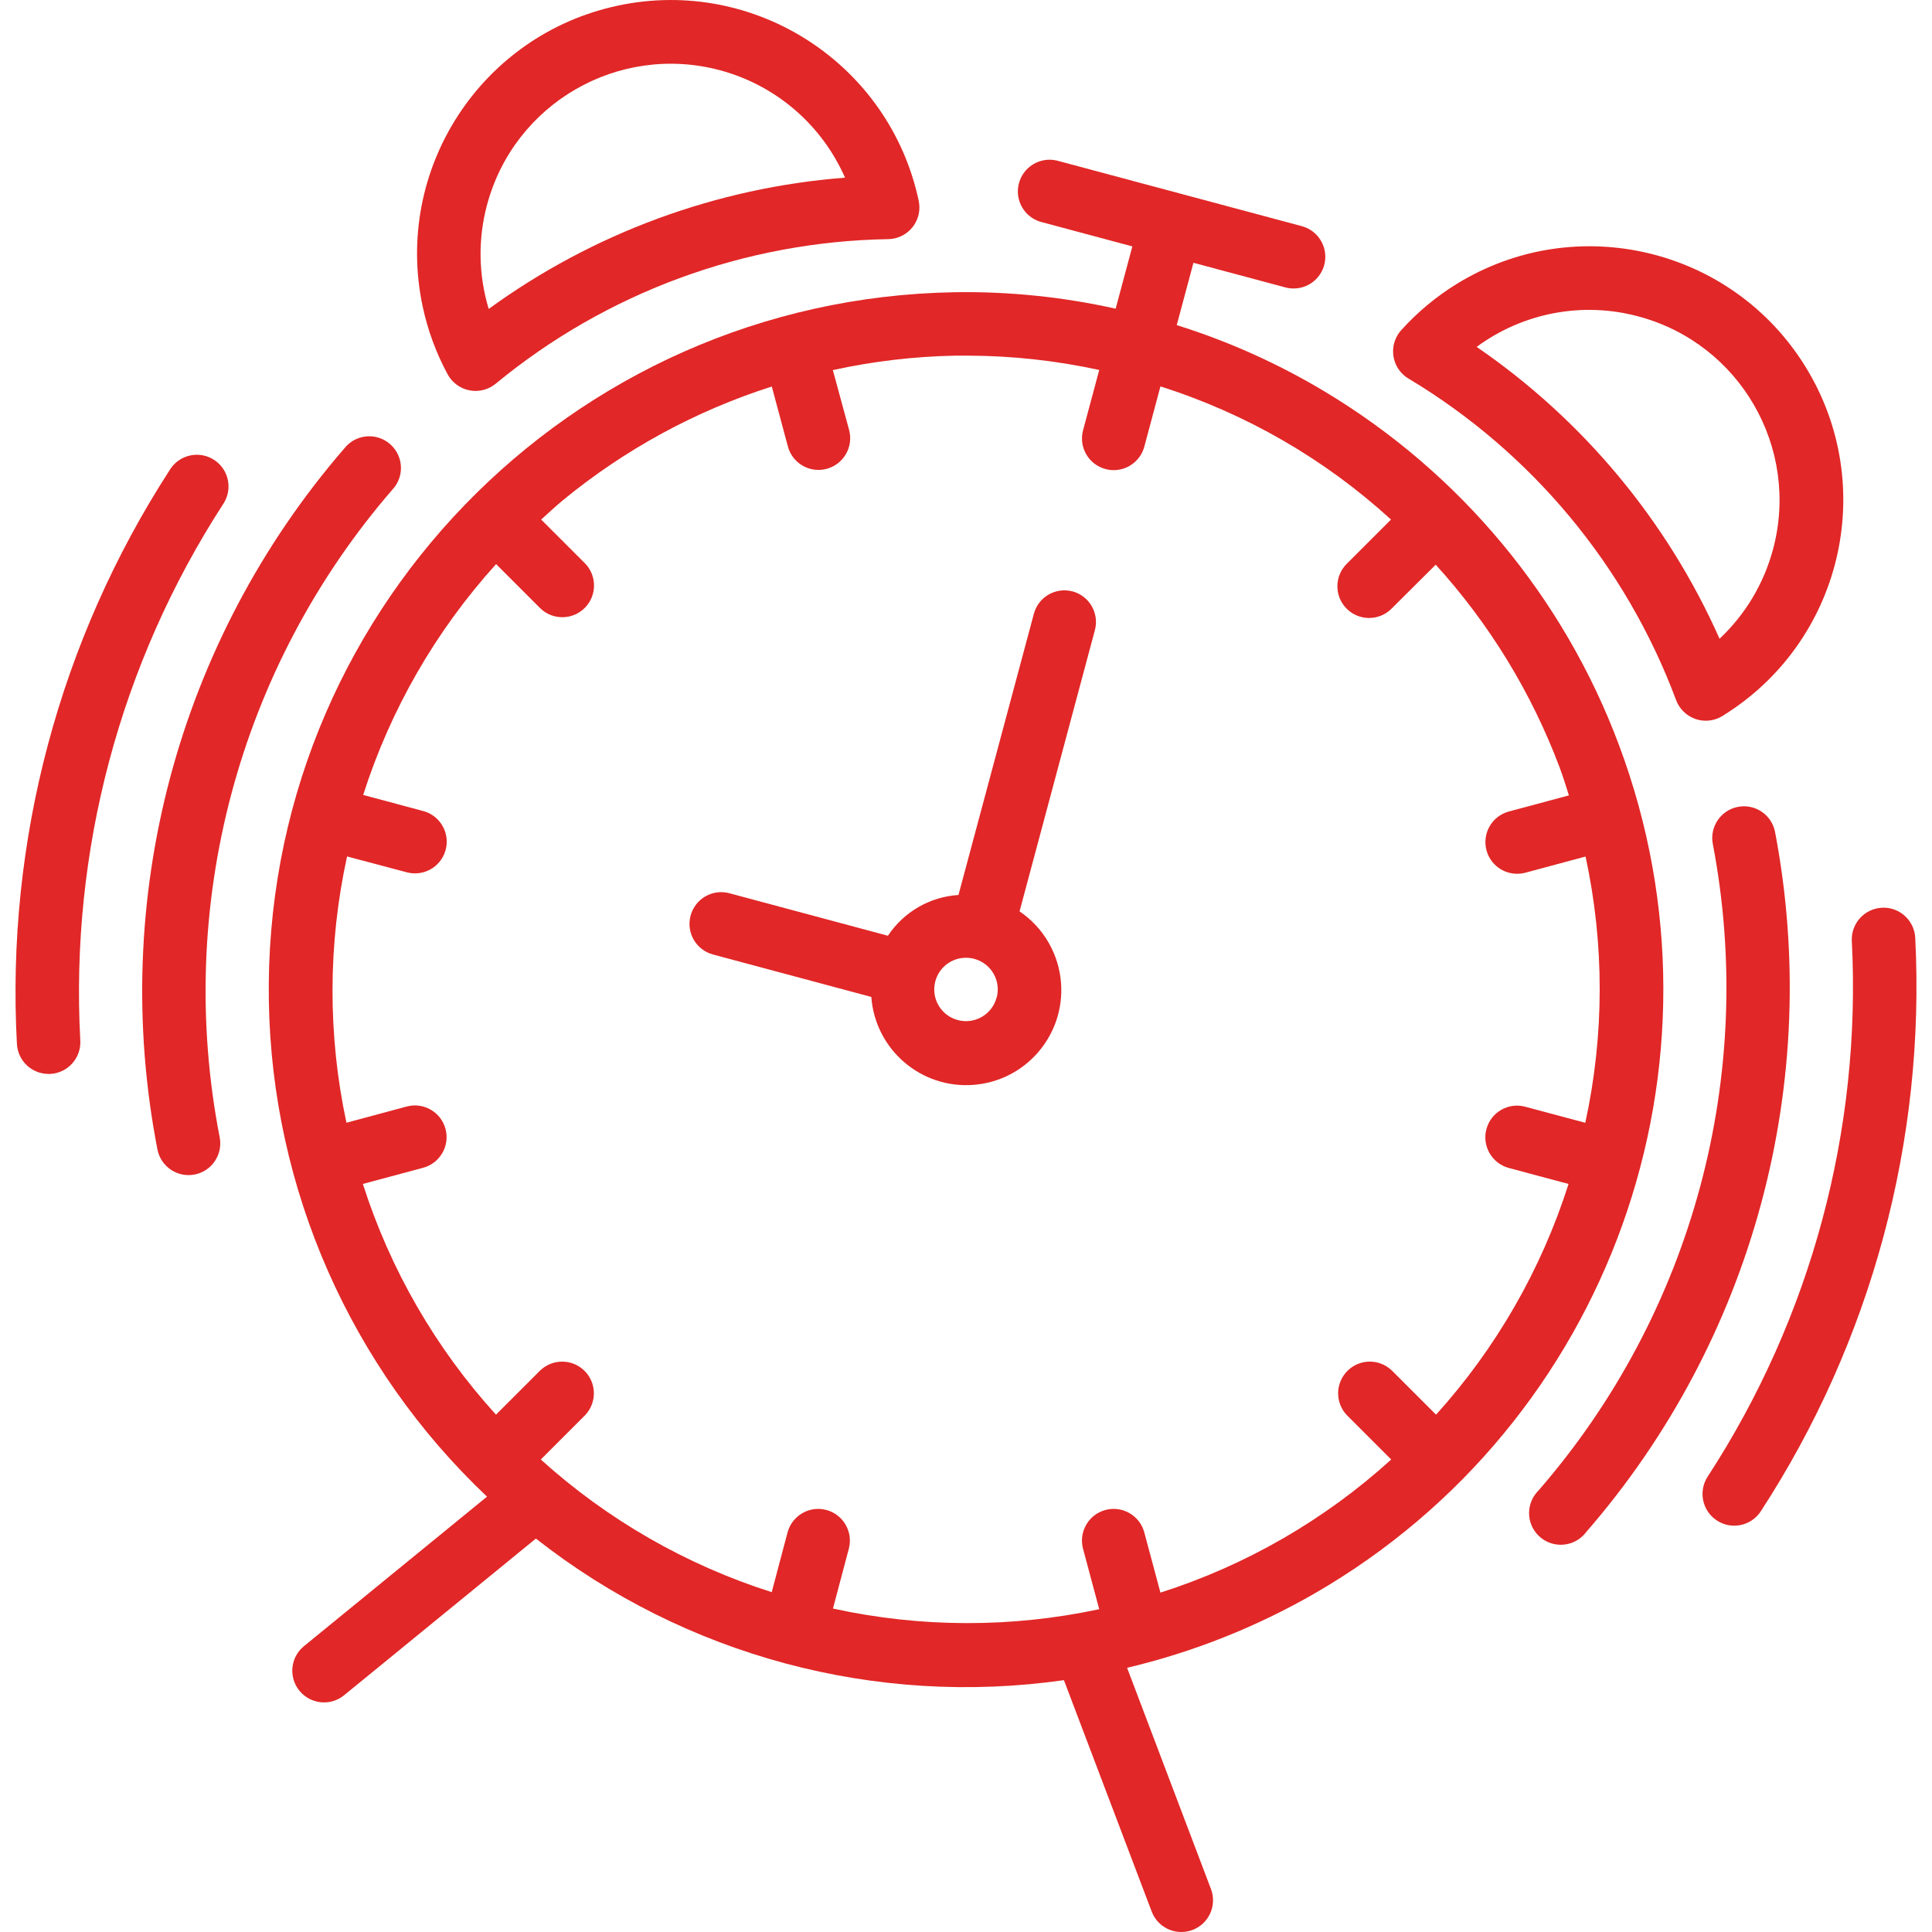
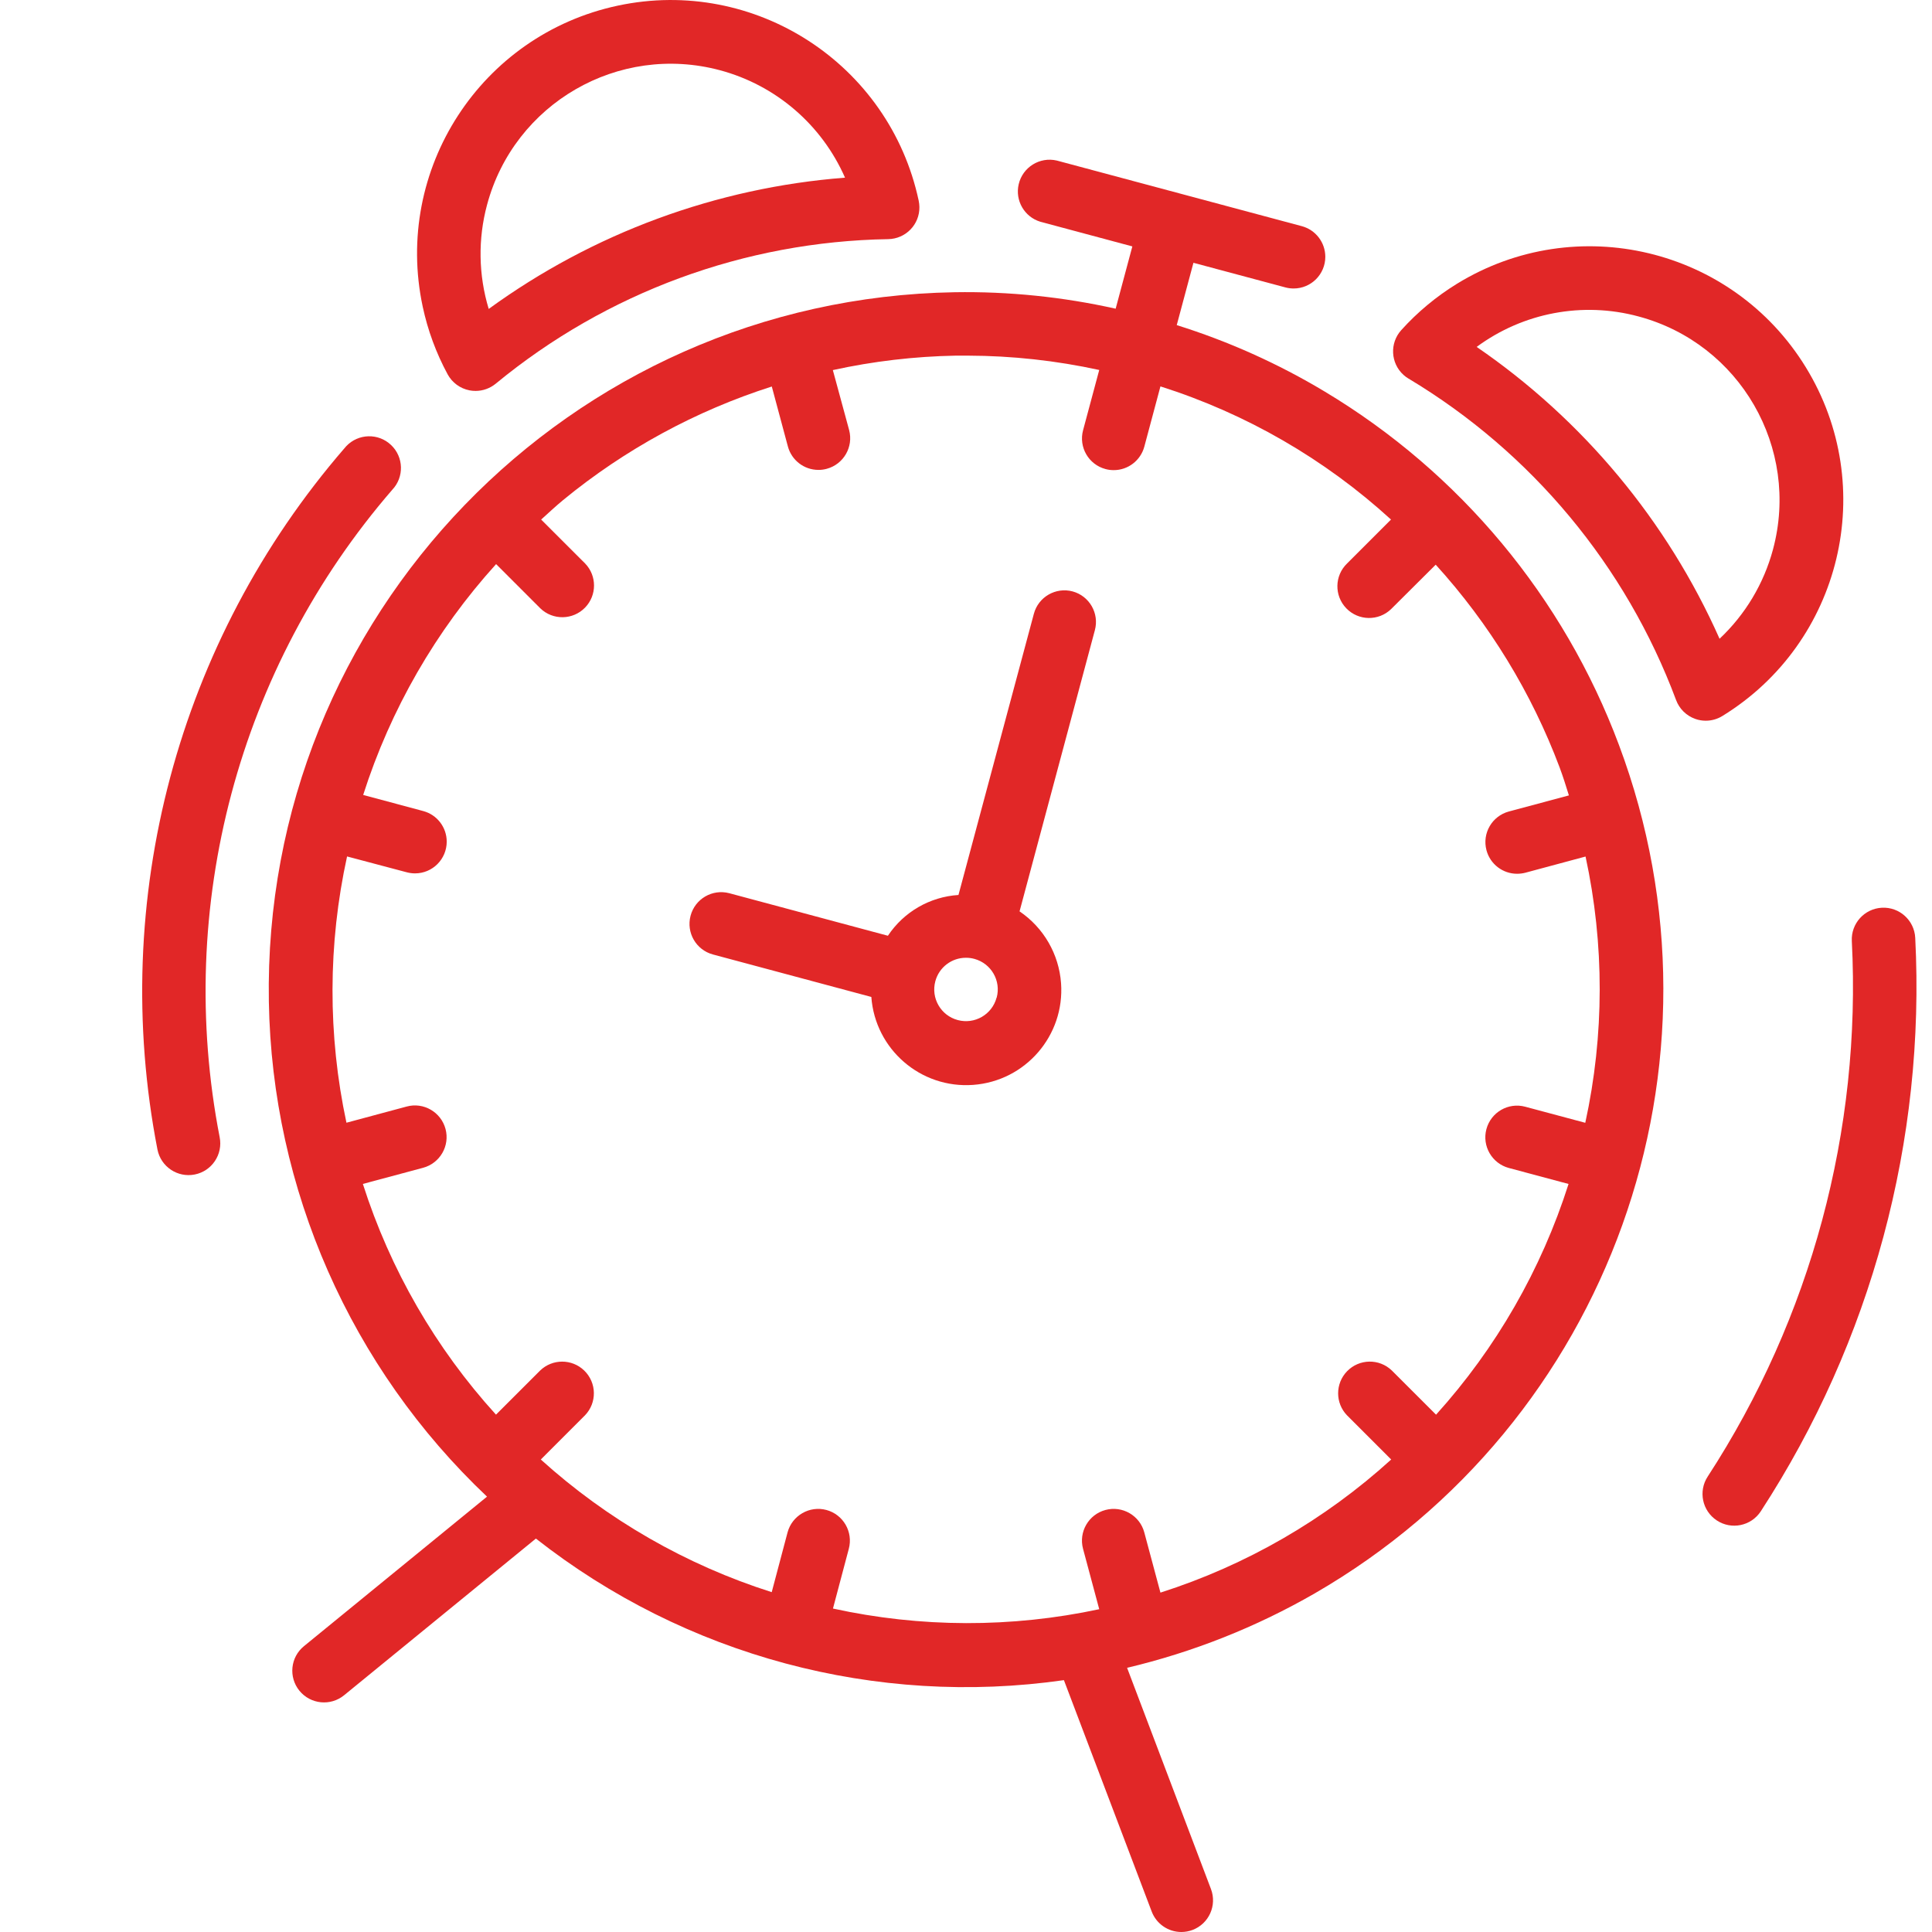
<svg xmlns="http://www.w3.org/2000/svg" width="50" height="50" viewBox="0 0 50 50" fill="none">
-   <path d="M2.078 26.929C1.813 22.031 3.105 17.174 5.769 13.055C6.026 12.682 5.933 12.171 5.559 11.914C5.186 11.657 4.676 11.751 4.418 12.124C4.41 12.136 4.402 12.149 4.394 12.161C1.539 16.572 0.154 21.773 0.438 27.019C0.462 27.454 0.822 27.794 1.258 27.793H1.304C1.756 27.768 2.103 27.381 2.078 26.929Z" fill="#E12727" />
  <path d="M10.151 12.676C10.463 12.348 10.45 11.829 10.121 11.517C9.793 11.204 9.274 11.218 8.962 11.546C8.945 11.563 8.93 11.581 8.915 11.6C4.601 16.586 2.816 23.278 4.075 29.75C4.163 30.195 4.595 30.484 5.039 30.396C5.484 30.308 5.773 29.876 5.685 29.431C4.524 23.457 6.17 17.28 10.151 12.676Z" fill="#E12727" />
  <path d="M49.566 24.269C49.542 23.816 49.155 23.468 48.702 23.492C48.249 23.516 47.901 23.903 47.925 24.356C48.175 29.253 46.87 34.103 44.196 38.212C43.947 38.591 44.052 39.1 44.431 39.349C44.81 39.599 45.319 39.493 45.568 39.114C48.434 34.712 49.834 29.515 49.566 24.269Z" fill="#E12727" />
-   <path d="M45.936 21.52C45.844 21.076 45.409 20.792 44.966 20.884C44.53 20.975 44.247 21.396 44.326 21.833C45.47 27.811 43.807 33.984 39.814 38.577C39.493 38.897 39.492 39.416 39.811 39.737C40.131 40.058 40.651 40.059 40.971 39.74C40.998 39.714 41.022 39.686 41.044 39.657C45.371 34.682 47.175 27.996 45.936 21.52Z" fill="#E12727" />
  <path d="M36.453 9.799V9.798C39.636 11.706 42.077 14.638 43.376 18.115C43.461 18.346 43.645 18.526 43.878 18.607C43.964 18.637 44.054 18.652 44.145 18.652C44.297 18.652 44.445 18.61 44.575 18.53C47.663 16.633 48.63 12.592 46.733 9.503C44.836 6.414 40.795 5.448 37.706 7.344C37.171 7.673 36.685 8.077 36.265 8.543C35.961 8.879 35.987 9.398 36.322 9.702C36.363 9.739 36.406 9.771 36.453 9.799ZM42.406 8.19C45.032 8.894 46.59 11.594 45.885 14.219C45.648 15.103 45.169 15.904 44.502 16.531C43.146 13.48 40.969 10.866 38.216 8.978C39.419 8.09 40.962 7.799 42.406 8.19Z" fill="#E12727" />
  <path d="M41.899 19.281C40.469 15.457 37.783 12.231 34.281 10.132C33.078 9.41 31.793 8.833 30.454 8.414L30.886 6.801L33.265 7.438C33.335 7.457 33.407 7.466 33.479 7.466C33.932 7.466 34.299 7.099 34.299 6.645C34.298 6.274 34.049 5.949 33.69 5.853L30.52 5.004L27.35 4.155C26.909 4.052 26.467 4.326 26.364 4.767C26.265 5.189 26.511 5.614 26.925 5.739L29.305 6.377L28.873 7.989C27.505 7.683 26.106 7.54 24.704 7.563C14.734 7.732 6.789 15.951 6.958 25.921C7.04 30.777 9.076 35.396 12.604 38.733L7.866 42.603C7.515 42.889 7.463 43.406 7.75 43.757C8.037 44.108 8.554 44.16 8.905 43.873L13.869 39.818C17.733 42.854 22.67 44.178 27.534 43.482L29.806 49.471C29.927 49.789 30.232 50 30.573 50C30.672 50 30.771 49.982 30.863 49.947C31.287 49.786 31.5 49.313 31.34 48.889L29.169 43.163C30.871 42.759 32.507 42.111 34.023 41.238C41.661 36.827 44.992 27.541 41.899 19.281ZM41.027 29.058L39.473 28.642C39.035 28.524 38.586 28.784 38.468 29.222C38.351 29.659 38.611 30.109 39.048 30.227L40.594 30.641C39.89 32.853 38.721 34.889 37.165 36.612L36.021 35.469C35.695 35.154 35.176 35.163 34.861 35.489C34.554 35.807 34.554 36.311 34.861 36.629L36.004 37.772C34.283 39.335 32.247 40.51 30.032 41.217L29.614 39.658C29.497 39.221 29.047 38.961 28.609 39.078C28.171 39.196 27.912 39.646 28.029 40.083L28.448 41.646C26.176 42.132 23.827 42.126 21.557 41.629L21.967 40.083C22.084 39.646 21.825 39.196 21.387 39.078C20.95 38.961 20.5 39.221 20.382 39.658L19.972 41.205C17.758 40.501 15.72 39.33 13.996 37.772L15.139 36.629C15.454 36.303 15.445 35.784 15.119 35.469C14.801 35.162 14.297 35.162 13.979 35.469L12.836 36.611C11.273 34.891 10.098 32.855 9.391 30.64L10.95 30.222C11.387 30.104 11.647 29.654 11.53 29.217C11.412 28.779 10.962 28.519 10.525 28.637L8.966 29.056C8.48 26.784 8.485 24.434 8.982 22.165L10.528 22.575C10.598 22.593 10.669 22.603 10.741 22.603C11.194 22.603 11.561 22.235 11.561 21.782C11.561 21.411 11.312 21.086 10.953 20.99L9.399 20.573C10.106 18.359 11.279 16.322 12.839 14.599L13.983 15.743C14.308 16.058 14.828 16.049 15.143 15.723C15.45 15.405 15.45 14.901 15.143 14.583L14.005 13.446C14.194 13.277 14.377 13.103 14.574 12.941C16.172 11.629 18.004 10.632 19.974 10.003L20.39 11.553C20.486 11.912 20.81 12.161 21.181 12.161C21.253 12.162 21.325 12.152 21.395 12.133C21.832 12.016 22.092 11.566 21.975 11.129C21.975 11.129 21.975 11.129 21.975 11.128L21.554 9.578C22.598 9.349 23.663 9.224 24.732 9.204C24.838 9.204 24.945 9.204 25.052 9.204C26.194 9.207 27.332 9.332 28.448 9.575L28.03 11.134C27.912 11.572 28.172 12.022 28.61 12.139C28.61 12.139 28.61 12.139 28.61 12.139C28.679 12.158 28.751 12.167 28.823 12.167C29.194 12.167 29.519 11.917 29.615 11.559L30.032 10C32.247 10.703 34.283 11.878 35.999 13.446L34.862 14.583C34.536 14.898 34.527 15.417 34.842 15.743C35.157 16.069 35.676 16.078 36.002 15.763C36.009 15.756 36.015 15.75 36.022 15.743L37.156 14.614C38.548 16.146 39.636 17.927 40.364 19.864C40.453 20.102 40.528 20.344 40.603 20.585L39.051 21.001C38.613 21.118 38.353 21.567 38.47 22.005C38.566 22.364 38.891 22.613 39.262 22.613C39.334 22.613 39.406 22.604 39.476 22.586L41.034 22.167C41.525 24.438 41.522 26.788 41.027 29.058Z" fill="#E12727" />
  <path d="M11.584 9.686C11.701 9.902 11.908 10.055 12.15 10.102C12.201 10.112 12.254 10.117 12.306 10.117C12.497 10.117 12.681 10.051 12.829 9.93C15.693 7.568 19.274 6.25 22.986 6.189C23.439 6.182 23.801 5.81 23.794 5.357C23.793 5.303 23.787 5.248 23.776 5.195C23.02 1.651 19.533 -0.61 15.988 0.146C12.444 0.902 10.183 4.388 10.939 7.933C11.069 8.545 11.287 9.136 11.584 9.686ZM12.605 5.3C13.308 2.674 16.007 1.115 18.633 1.818C20.078 2.205 21.268 3.228 21.869 4.598C18.54 4.856 15.348 6.032 12.648 7.995C12.382 7.118 12.367 6.184 12.605 5.3Z" fill="#E12727" />
  <path d="M27.76 15.306C27.322 15.189 26.873 15.448 26.756 15.886L24.805 23.162C24.065 23.209 23.39 23.599 22.979 24.217L18.873 23.116C18.434 23.001 17.986 23.263 17.871 23.702C17.757 24.137 18.014 24.583 18.448 24.701L22.55 25.801C22.649 27.156 23.827 28.176 25.183 28.077C26.539 27.979 27.558 26.8 27.46 25.445C27.405 24.693 27.01 24.009 26.386 23.586L28.335 16.31C28.453 15.874 28.195 15.425 27.76 15.306ZM25.794 25.819C25.794 25.82 25.794 25.82 25.794 25.82H25.791C25.674 26.257 25.224 26.517 24.786 26.399C24.348 26.282 24.089 25.832 24.206 25.395C24.302 25.035 24.628 24.786 25 24.787C25.072 24.787 25.144 24.796 25.214 24.815C25.652 24.932 25.912 25.382 25.794 25.819Z" fill="#E12727" />
</svg>